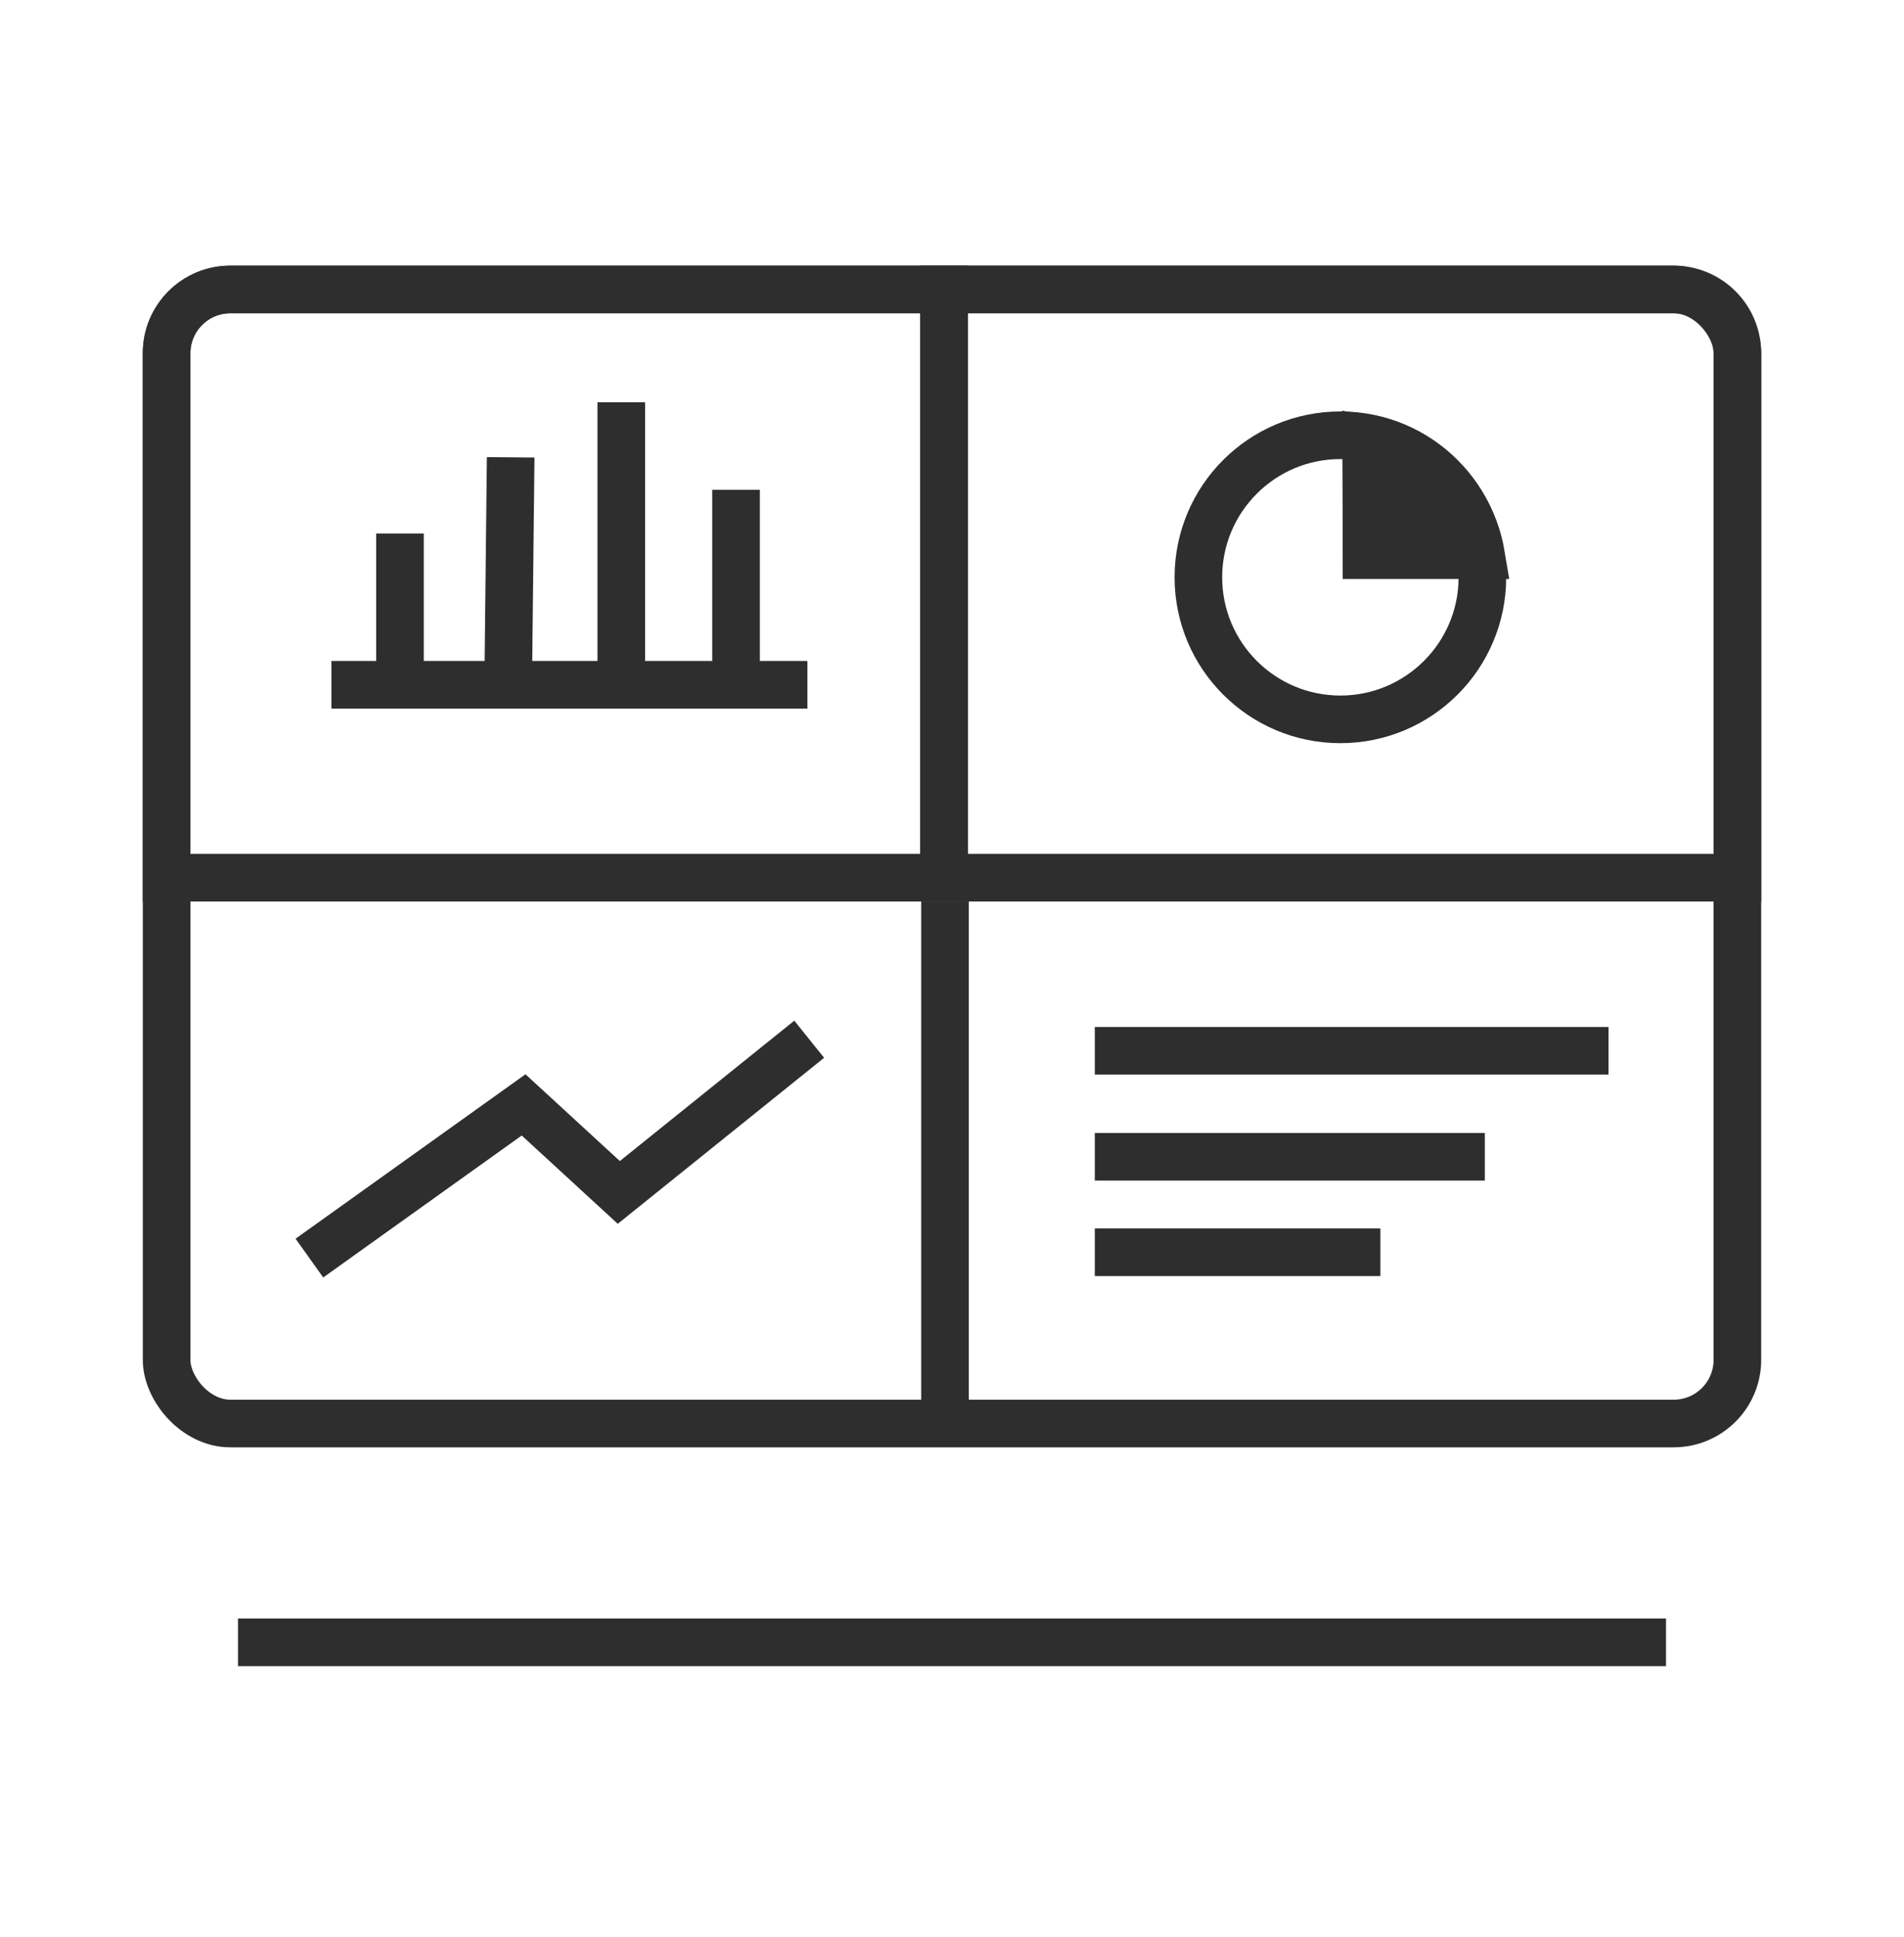
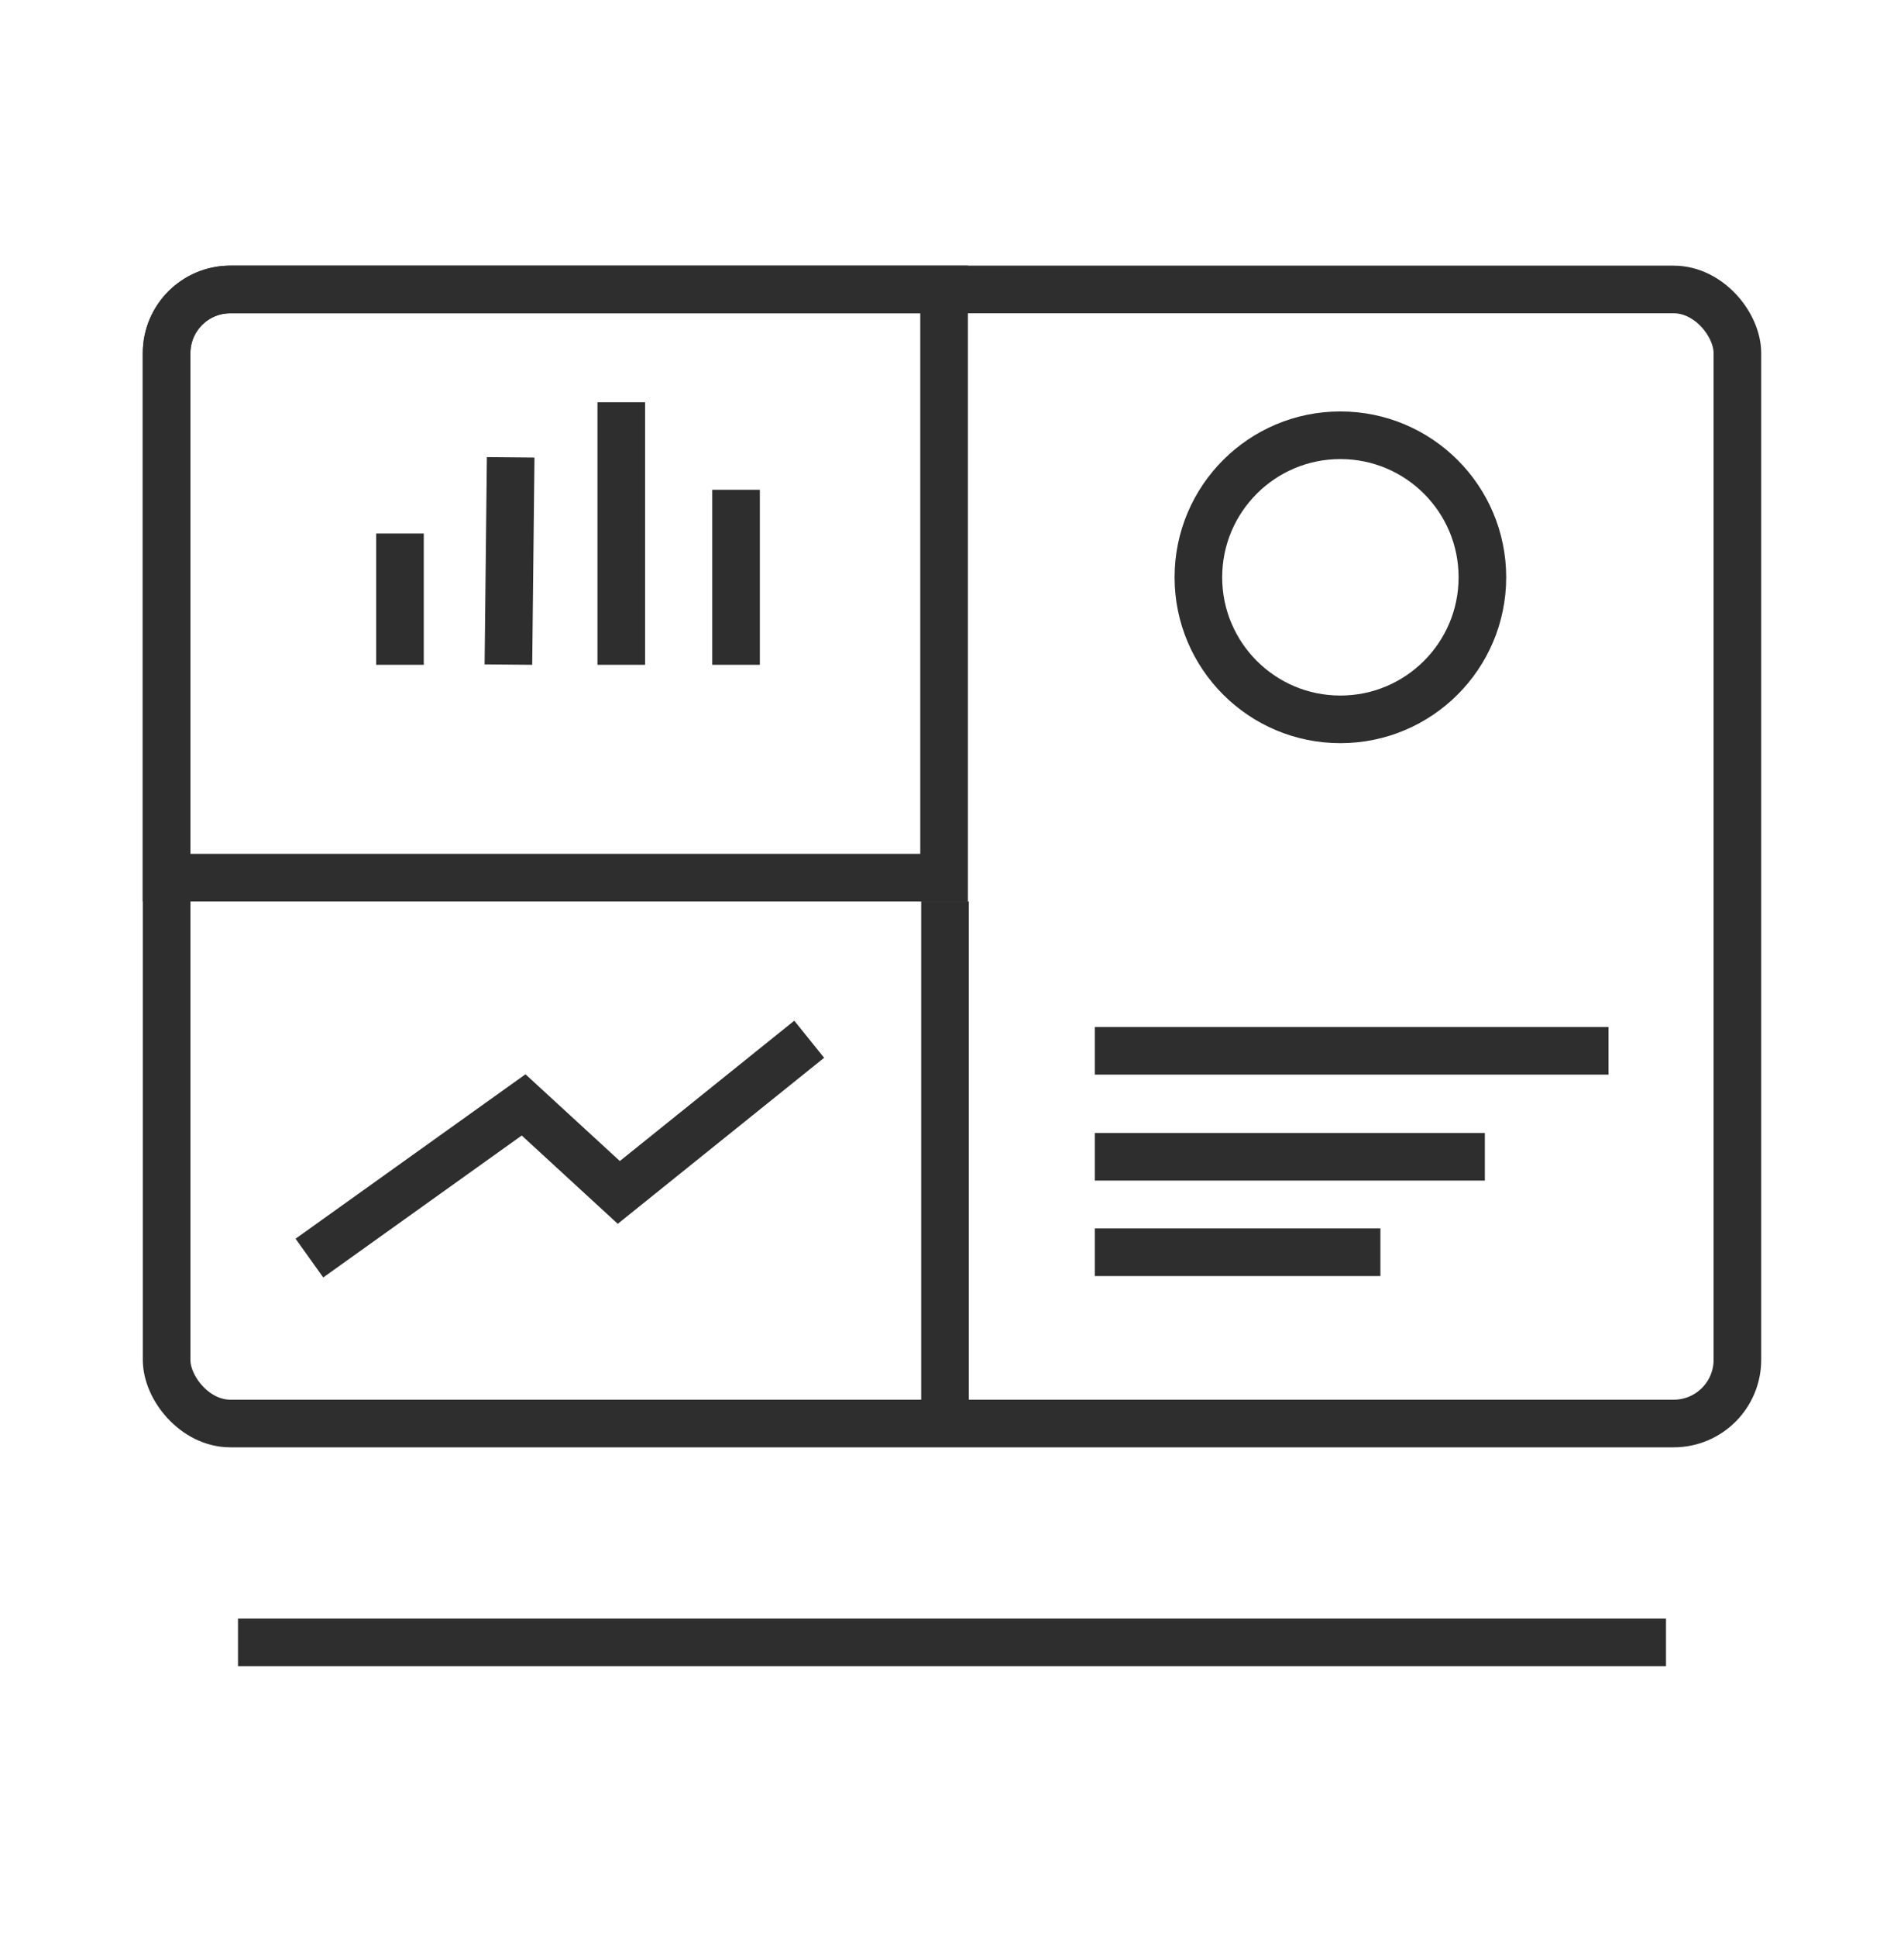
<svg xmlns="http://www.w3.org/2000/svg" width="60" height="61" viewBox="0 0 60 61" fill="none">
  <rect x="5.25" y="9.117" width="49.5" height="35.718" rx="2.007" stroke="#2E2E2E" stroke-width="1.5" />
  <path d="M7.257 9.117H29.75V27.643H5.25V11.124C5.25 10.016 6.149 9.117 7.257 9.117Z" stroke="#2E2E2E" stroke-width="1.5" />
-   <path d="M52.743 9.117H29.75V27.643H54.75V11.124C54.75 10.016 53.852 9.117 52.743 9.117Z" stroke="#2E2E2E" stroke-width="1.5" />
  <path d="M29.779 45.062V28.393" stroke="#2E2E2E" stroke-width="1.5" />
  <line x1="7.5" y1="51.727" x2="52.5" y2="51.727" stroke="#2E2E2E" stroke-width="1.5" />
-   <line x1="10.444" y1="21.568" x2="25.444" y2="21.568" stroke="#2E2E2E" stroke-width="1.5" />
  <line x1="12.604" y1="20.939" x2="12.604" y2="16.804" stroke="#2E2E2E" stroke-width="1.5" />
  <line y1="-0.75" x2="6.528" y2="-0.75" transform="matrix(0.011 -1 1 0.009 16.771 20.939)" stroke="#2E2E2E" stroke-width="1.5" />
  <line x1="19.578" y1="20.939" x2="19.578" y2="12.669" stroke="#2E2E2E" stroke-width="1.5" />
  <line x1="23.195" y1="20.939" x2="23.195" y2="15.426" stroke="#2E2E2E" stroke-width="1.5" />
  <line x1="34.5" y1="33.096" x2="50.688" y2="33.096" stroke="#2E2E2E" stroke-width="1.5" />
  <line x1="34.5" y1="39.441" x2="43.5" y2="39.441" stroke="#2E2E2E" stroke-width="1.5" />
  <line x1="34.5" y1="36.434" x2="46.791" y2="36.434" stroke="#2E2E2E" stroke-width="1.5" />
  <path d="M42.238 13.709C44.71 13.709 46.714 15.712 46.714 18.183C46.714 20.653 44.71 22.657 42.238 22.657C39.767 22.657 37.764 20.653 37.764 18.183C37.764 15.712 39.767 13.709 42.238 13.709Z" stroke="#2E2E2E" stroke-width="1.5" />
-   <path d="M43.047 13.827C44.898 14.147 46.361 15.617 46.674 17.485H43.062C43.061 16.341 43.058 15.317 43.053 14.537C43.051 14.27 43.048 14.032 43.047 13.827Z" fill="#2E2E2E" stroke="#2E2E2E" stroke-width="1.5" />
  <path d="M9.75 39.625L16.5 34.8L19.5 37.557L25.5 32.732" stroke="#2E2E2E" stroke-width="1.5" />
</svg>